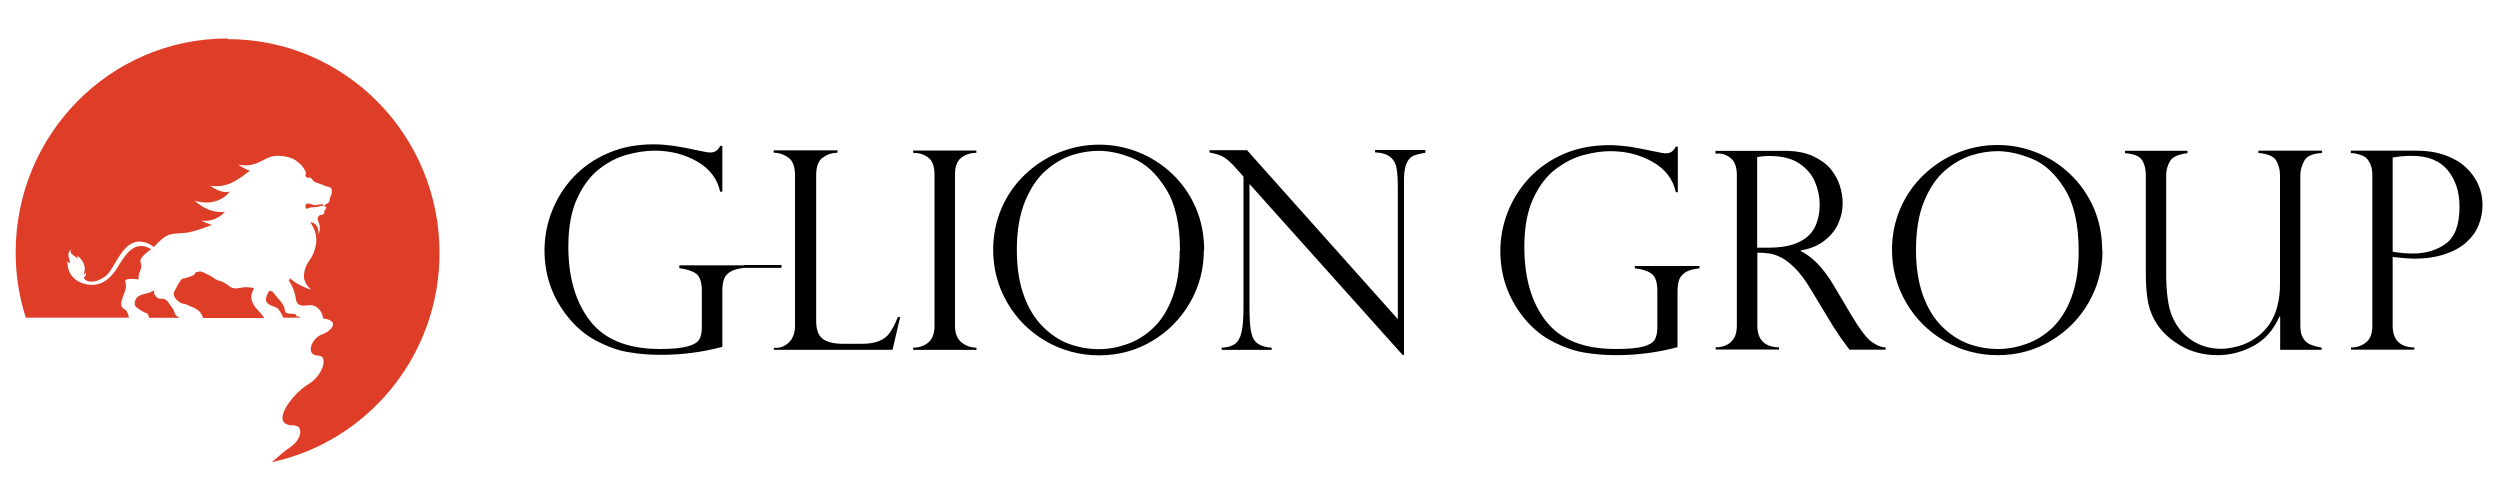
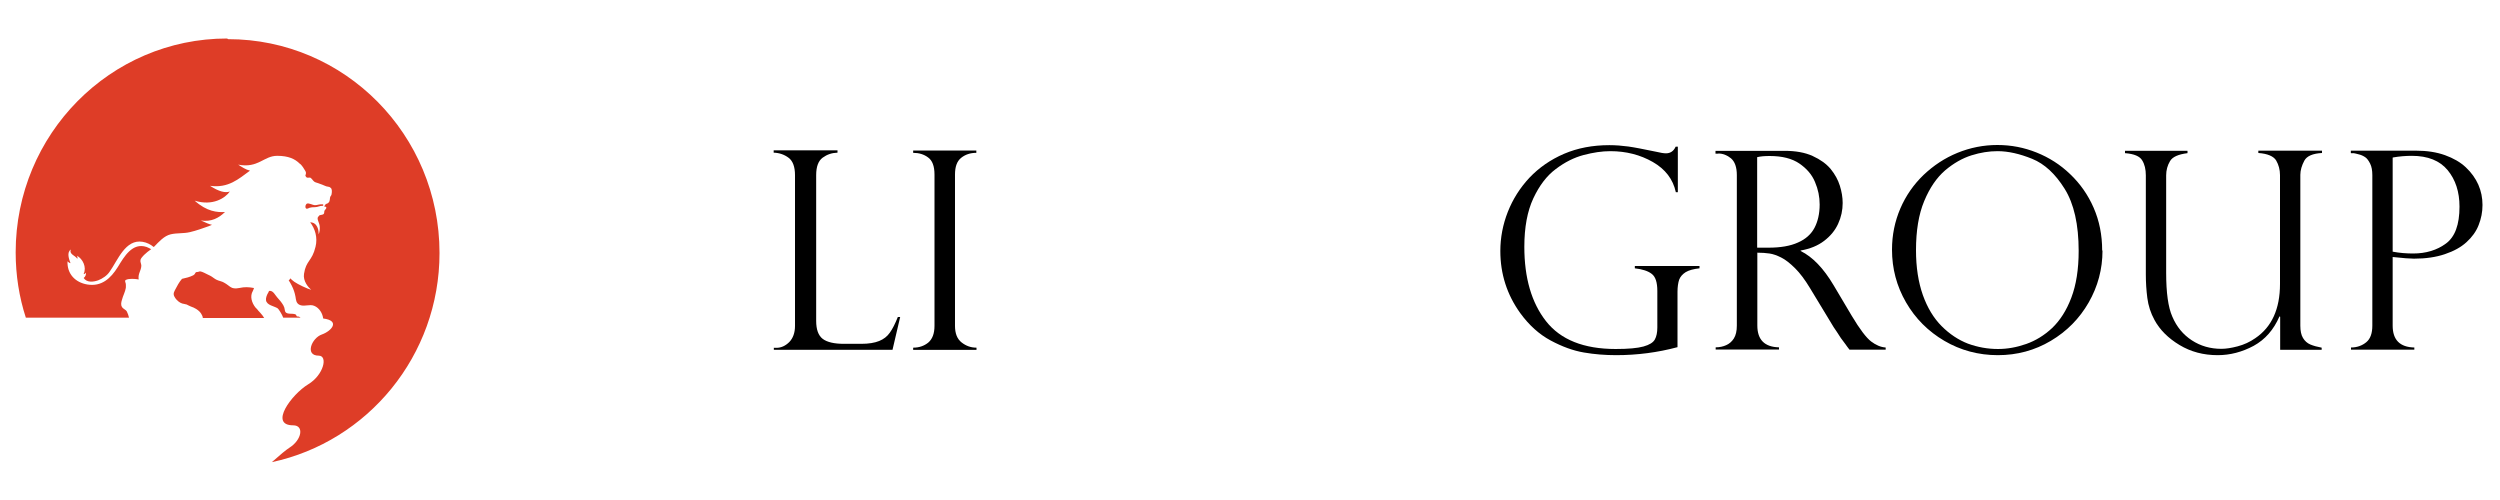
<svg xmlns="http://www.w3.org/2000/svg" id="_レイヤー_1" data-name="レイヤー 1" viewBox="0 0 150 30">
  <defs>
    <style>
      .cls-1, .cls-2 {
        stroke-width: 0px;
      }

      .cls-2 {
        fill: #de3d27;
        fill-rule: evenodd;
      }
    </style>
  </defs>
-   <path class="cls-1" d="M44.65,15.92h-3.89v.17c.45.06.79.17,1.01.33.22.17.34.51.34,1.03v2.19c0,.3-.05.55-.15.72-.1.18-.33.32-.69.42-.36.1-.92.16-1.67.16-1.92,0-3.32-.56-4.19-1.68-.87-1.12-1.31-2.6-1.31-4.47,0-1.17.18-2.14.54-2.91.36-.77.81-1.36,1.35-1.77.54-.41,1.1-.69,1.67-.84.57-.15,1.11-.23,1.61-.23.96,0,1.81.22,2.56.65.75.43,1.21,1.04,1.38,1.81h.13v-2.75h-.13c-.12.27-.32.4-.59.4-.12,0-.33-.03-.62-.1-.73-.16-1.28-.26-1.65-.31-.37-.05-.75-.08-1.13-.08-1,0-1.91.17-2.72.52-.82.35-1.51.83-2.08,1.43-.57.6-1,1.29-1.3,2.05-.3.76-.45,1.55-.45,2.36,0,1.39.4,2.63,1.2,3.73.53.73,1.14,1.28,1.84,1.66.69.37,1.36.62,2,.72.64.11,1.29.16,1.94.16,1.27,0,2.5-.16,3.69-.48v-3.33c0-.3.03-.55.1-.73.06-.18.19-.33.39-.45.19-.12.47-.19.83-.23h2.23v-.17h-2.23Z" />
  <path class="cls-1" d="M46.42,20.87h.16c.29,0,.55-.12.78-.35.22-.23.34-.55.34-.97v-9.04c0-.5-.13-.85-.38-1.04-.25-.19-.55-.3-.9-.31v-.14h3.83v.14c-.34.01-.63.11-.89.3-.26.19-.39.54-.39,1.05v8.74c0,.52.13.88.39,1.08.26.2.69.3,1.28.3h1.03c.45,0,.81-.06,1.08-.17.27-.11.48-.27.64-.5.16-.22.32-.54.48-.94h.14l-.46,1.97h-7.12v-.13Z" />
  <path class="cls-1" d="M58.58,9.03v.14c-.36,0-.66.1-.91.3-.25.2-.37.53-.37,1v9.08c0,.46.13.79.4,1,.27.21.56.31.89.31v.13h-3.8v-.13c.35,0,.65-.1.9-.3.25-.21.38-.54.38-1.01v-9.08c0-.5-.13-.84-.38-1.02-.25-.19-.55-.28-.9-.28v-.14h3.8Z" />
-   <path class="cls-1" d="M72.23,15.03c0,1.12-.28,2.17-.83,3.13-.56.96-1.31,1.73-2.27,2.3-.96.57-2.02.86-3.18.86s-2.24-.29-3.22-.86c-.97-.57-1.74-1.34-2.3-2.31-.56-.97-.84-2.02-.84-3.17,0-.88.17-1.7.5-2.48.33-.77.8-1.44,1.4-2.02.6-.57,1.28-1.02,2.05-1.33.77-.31,1.57-.47,2.4-.47s1.6.15,2.36.45c.75.3,1.43.73,2.03,1.3.6.57,1.07,1.24,1.41,2.02.34.78.51,1.64.51,2.57M70.8,15.06c0-1.59-.28-2.84-.85-3.74-.56-.9-1.21-1.5-1.95-1.81-.74-.31-1.43-.46-2.08-.46-.5,0-1.03.08-1.57.25-.54.17-1.07.47-1.58.91-.51.44-.93,1.06-1.26,1.85-.33.8-.5,1.78-.5,2.95,0,1.03.14,1.93.41,2.69.27.77.65,1.39,1.13,1.88.48.48,1.01.84,1.58,1.05.58.21,1.18.32,1.8.32.56,0,1.12-.1,1.69-.3.57-.2,1.1-.52,1.57-.97.48-.45.86-1.05,1.15-1.82.29-.77.44-1.7.44-2.81" />
-   <path class="cls-1" d="M85.52,9.03v.14c-.3.04-.54.1-.72.18-.18.08-.31.23-.41.46-.1.23-.15.56-.15.99v10.5h-.08l-9.19-10.26v7.36c0,.61.02,1.07.07,1.36.05.3.12.51.21.64.2.28.55.43,1.05.46v.13h-3v-.13c.34-.01.6-.09.79-.22.19-.13.32-.36.4-.7.08-.34.12-.85.12-1.53v-7.81l-.4-.45c-.35-.4-.63-.65-.85-.76-.21-.1-.48-.19-.79-.24v-.14h2.25l9.05,10.14v-7.73c0-.58-.02-1.01-.07-1.3-.05-.29-.17-.52-.37-.69-.2-.17-.51-.27-.93-.29v-.14h3.01Z" />
  <path class="cls-1" d="M100.68,11.53h-.13c-.17-.78-.63-1.38-1.38-1.81-.75-.43-1.6-.65-2.55-.65-.5,0-1.03.08-1.6.23-.57.15-1.13.43-1.67.84-.54.4-.99.99-1.35,1.76-.36.77-.54,1.74-.54,2.91,0,1.86.43,3.35,1.3,4.46.87,1.11,2.26,1.67,4.18,1.67.76,0,1.31-.05,1.67-.15.36-.1.58-.24.68-.42.1-.18.15-.42.15-.72v-2.19c0-.52-.11-.86-.34-1.03-.22-.17-.56-.28-1.01-.33v-.14h3.88v.14c-.36.04-.63.11-.83.23-.19.12-.32.27-.39.45-.06.18-.1.43-.1.73v3.32c-1.19.32-2.42.48-3.68.48-.66,0-1.3-.05-1.94-.16-.64-.11-1.3-.35-1.99-.72-.69-.37-1.3-.92-1.83-1.65-.79-1.1-1.19-2.34-1.19-3.72,0-.8.15-1.59.45-2.35.3-.76.73-1.44,1.3-2.05.57-.6,1.26-1.08,2.07-1.43.82-.35,1.72-.52,2.72-.52.38,0,.76.03,1.13.08s.92.16,1.65.31c.29.07.49.1.62.1.26,0,.46-.13.58-.4h.13v2.74Z" />
  <path class="cls-1" d="M103.09,9.22h-.16v-.17h4.14c.67,0,1.23.1,1.69.31.46.21.82.47,1.08.78.26.32.44.65.55,1,.11.35.17.7.17,1.04,0,.43-.09.85-.27,1.24-.18.4-.46.74-.84,1.03-.38.29-.84.48-1.41.58v.03c.71.35,1.37,1.03,1.98,2.06l1.08,1.82c.49.82.88,1.33,1.17,1.55.29.22.58.34.87.36v.13h-2.17c-.09-.12-.18-.23-.26-.35-.08-.11-.17-.23-.26-.35-.05-.08-.13-.2-.24-.37-.11-.16-.17-.26-.19-.28l-1.43-2.36c-.29-.48-.58-.87-.88-1.17-.3-.3-.58-.52-.84-.65-.26-.13-.49-.21-.7-.24-.21-.03-.45-.05-.73-.05v4.37c0,.85.43,1.29,1.3,1.31v.13h-3.8v-.13c.24,0,.45-.05.63-.13.18-.08.34-.21.46-.4s.18-.45.18-.77v-9.03c0-.48-.12-.81-.35-1.01-.23-.19-.49-.29-.76-.29M105.44,14.86h.68c.71,0,1.3-.1,1.76-.31.46-.2.79-.5.99-.88.2-.38.31-.85.31-1.4,0-.46-.09-.91-.28-1.35-.18-.44-.5-.81-.94-1.11-.44-.3-1.03-.45-1.78-.45-.3,0-.55.02-.75.07v5.42Z" />
  <path class="cls-1" d="M126.15,15.03c0,1.12-.28,2.16-.83,3.12-.55.96-1.31,1.73-2.27,2.3-.96.57-2.02.86-3.18.86s-2.24-.29-3.21-.86c-.97-.57-1.74-1.34-2.3-2.31-.56-.97-.84-2.02-.84-3.16,0-.88.17-1.7.5-2.47.33-.77.8-1.44,1.39-2.01.6-.57,1.28-1.02,2.04-1.33.76-.31,1.56-.47,2.39-.47s1.6.15,2.35.45,1.43.73,2.02,1.3c.6.57,1.07,1.24,1.41,2.02.34.78.51,1.63.51,2.56M124.72,15.06c0-1.59-.28-2.83-.84-3.73-.56-.9-1.21-1.5-1.95-1.8-.74-.3-1.43-.46-2.08-.46-.5,0-1.02.08-1.56.25-.54.17-1.07.47-1.58.9-.51.44-.93,1.05-1.26,1.85-.33.79-.49,1.78-.49,2.94,0,1.03.14,1.92.41,2.69.27.76.65,1.39,1.13,1.87.48.48,1.01.83,1.58,1.05.58.21,1.17.32,1.8.32.56,0,1.12-.1,1.69-.3.57-.2,1.09-.52,1.56-.96.47-.45.86-1.05,1.15-1.82.29-.76.44-1.7.44-2.8" />
  <path class="cls-1" d="M139.32,20.99h-2.51v-1.98l-.04-.03c-.35.81-.86,1.39-1.55,1.77-.69.37-1.41.56-2.16.56-.85,0-1.61-.2-2.29-.61-.68-.41-1.18-.91-1.5-1.5-.23-.42-.37-.86-.43-1.32-.06-.46-.09-.93-.09-1.42v-5.94c0-.36-.07-.66-.22-.9-.14-.24-.48-.39-1.03-.43v-.14h3.75v.14c-.55.07-.9.22-1.05.48-.15.25-.23.54-.23.85v5.85c0,1.19.12,2.07.37,2.63.26.61.65,1.08,1.17,1.42.52.34,1.11.51,1.77.51.28,0,.6-.05.98-.15.38-.1.73-.26,1.06-.49.99-.67,1.48-1.76,1.48-3.25v-6.53c0-.33-.08-.62-.23-.88-.15-.25-.51-.41-1.07-.45v-.14h3.82v.14c-.55.03-.91.18-1.06.46s-.24.57-.24.85v9.05c0,.31.05.56.16.74.11.18.25.31.44.39.19.08.41.14.68.19v.13Z" />
  <path class="cls-1" d="M141.05,9.18v-.14h3.92c.65,0,1.23.09,1.73.27.5.18.92.42,1.25.73.33.31.58.66.75,1.04.17.39.25.79.25,1.22s-.08.82-.23,1.2c-.15.39-.4.73-.73,1.03-.33.3-.76.54-1.3.72-.53.18-1.15.27-1.85.27-.22,0-.65-.03-1.28-.1v4.12c0,.85.43,1.29,1.3,1.31v.13h-3.8v-.13c.37,0,.68-.12.92-.32.24-.2.36-.53.36-.99v-9.03c0-.28-.04-.51-.13-.69-.09-.18-.19-.32-.3-.39-.12-.08-.25-.14-.39-.17-.14-.04-.24-.06-.3-.07h-.16ZM143.56,9.47v5.63c.42.08.83.11,1.23.11.77,0,1.43-.2,1.97-.6.54-.4.81-1.13.81-2.21,0-.89-.24-1.62-.71-2.19-.47-.57-1.19-.86-2.15-.86-.37,0-.75.03-1.14.1" />
  <path class="cls-2" d="M15.47,18.6c-.05-.06-.1-.1-.15-.16-.21-.27-.34-.66-.15-.98.03-.06.05-.12.07-.18-.33-.06-.56-.07-.88,0-.52.1-.52-.11-.93-.33-.06-.03-.12-.06-.2-.08-.41-.11-.36-.22-.75-.39-.14-.06-.32-.18-.48-.2-.07.03-.15.04-.24.05-.06.05-.06.14-.17.19-.2.1-.43.16-.67.21-.17.19-.3.44-.43.69-.1.18-.09.3.03.47.1.14.25.27.41.32.09.03.19.03.27.06.09.04.16.09.25.12.22.07.49.22.62.43.04.07.1.17.1.26h3.68c-.04-.06-.08-.13-.09-.14-.09-.11-.18-.22-.28-.32" />
  <path class="cls-2" d="M18.55,12.47c.12-.03.2-.04.36-.04.15,0,.28-.09.43-.08.02,0,.04,0,.05,0,0,0,0,0,0-.01,0,0,0-.02,0-.03,0,0,0-.01,0-.02,0,0,0,0,0-.01,0,0,0-.01,0-.02-.01,0-.02,0-.04,0,0,0-.02,0-.03,0-.07,0-.15,0-.22.02-.07.02-.13.03-.2.03-.14,0-.38-.15-.49-.09-.07.04-.12.19-.06.27.05.08.16,0,.22-.02" />
-   <path class="cls-2" d="M10.44,18.65c-.07-.16-.18-.27-.28-.42-.08-.13-.18-.26-.33-.3-.09-.02-.19.01-.28-.01-.14-.04-.31-.24-.31-.38,0-.05.01-.09.04-.13-.09.05-.18.09-.27.13-.4.15-.92.11-.93.71,0,.18.34.34.48.44.09.07.23.07.31.15.02.02.06.13.07.23h1.84c-.08-.05-.17-.09-.23-.16-.06-.07-.07-.17-.11-.25" />
  <path class="cls-2" d="M16.99,19.06h1.04s-.05-.05-.09-.06c-.04-.02-.1,0-.13-.02-.03-.02-.03-.08-.05-.1-.2-.13-.63.06-.67-.27-.01-.11-.04-.2-.09-.29-.11-.19-.23-.32-.37-.48-.12-.13-.23-.39-.44-.39-.08,0-.05.04-.09.1-.08.12-.16.32-.14.46.04.31.49.35.7.49.06.04.26.36.33.55" />
  <path class="cls-2" d="M13.63,2.31C6.62,2.31.94,8.05.94,15.14c0,1.37.21,2.69.61,3.92h6.19c-.03-.13-.07-.25-.13-.37-.07-.12-.22-.15-.29-.27-.09-.14-.04-.31,0-.44.06-.24.19-.46.23-.71.01-.07,0-.15,0-.22,0-.06-.06-.16-.04-.21.02-.07.21-.1.28-.1.13-.02.4,0,.53.03-.05-.36.14-.5.16-.82,0-.13-.08-.23-.05-.36.03-.11.14-.21.21-.29.13-.13.28-.24.43-.35-.1-.05-.19-.1-.27-.13-.86-.29-1.35.58-1.73,1.2-.43.69-.98,1.19-1.83,1.05-.72-.12-1.22-.63-1.19-1.39.05.05.11.1.18.11-.09-.24-.24-.64.02-.82-.11.3.26.35.39.56.02-.06.01-.14-.03-.19.36.19.6.7.41,1.09,0,0,.02.01.02.02.05-.02.09-.05.12-.09,0,.14-.03.23-.14.32.19.29.59.24.87.14.26-.1.54-.29.69-.52.48-.67.94-1.97,1.98-1.79.24.04.47.15.66.31.01-.01.03-.02.04-.03.27-.28.59-.64.98-.73.38-.09.77-.04,1.15-.13.39-.09.77-.23,1.14-.36.06-.02.12-.05.19-.08-.16-.03-.34-.11-.67-.26.64.1,1.09-.16,1.45-.51-.46.03-1.09-.02-1.82-.68,1.08.34,1.84-.16,2.11-.55-.27.1-.65.01-1.19-.34,1.1.15,1.7-.4,2.4-.91-.26-.06-.49-.22-.71-.36,1.21.23,1.53-.53,2.34-.53.68,0,1.07.19,1.34.46.14.08.29.35.35.45.06.09.04.18,0,.27.02.05.04.09.07.11.08.06.18-.02.26.04.12.1.14.22.31.27.09.03.17.05.26.09.07.03.16.05.23.09.07.04.18.07.27.08.04,0,.1.04.13.07.08.07.07.25.04.39-.01.06-.04.07-.06.11-.07.13,0,.28-.13.39-.03.02-.05.04-.08.05-.03,0-.06.02-.09.04,0,.02-.02.04-.03.05-.01.03-.04.05-.06.07,0,0,0,0,0,0,.02,0,.04.01.06.02.02,0,.05,0,.07.03.04.09-.07.14-.1.21-.03.07,0,.14-.05.2-.05.05-.16.05-.22.07,0,0-.01,0-.02,0-.03.04-.07.07-.1.11-.08.13.07.32.1.54.02.17,0,.39-.07.5.03-.23-.07-.72-.5-.72.29.38.46.91.32,1.47-.21.88-.57.81-.69,1.62-.07.44.26.81.43.96-.25-.07-.78-.32-1.01-.48-.09-.06-.17-.14-.25-.21,0,.03-.02.05-.04.08-.01.02-.03.03-.05.04.06.09.12.19.18.31.12.24.18.42.23.68.03.19.04.37.22.47.27.15.62-.05.9.07.3.12.5.44.54.76,1.04.13.51.75-.08.96-.61.21-1.04,1.27-.19,1.27.57,0,.3,1.16-.63,1.72-.99.6-2.37,2.46-.9,2.46.67,0,.52.87-.22,1.34-.19.12-.58.44-1.06.87,5.74-1.23,10.06-6.38,10.06-12.55,0-7.09-5.68-12.83-12.69-12.83" />
</svg>